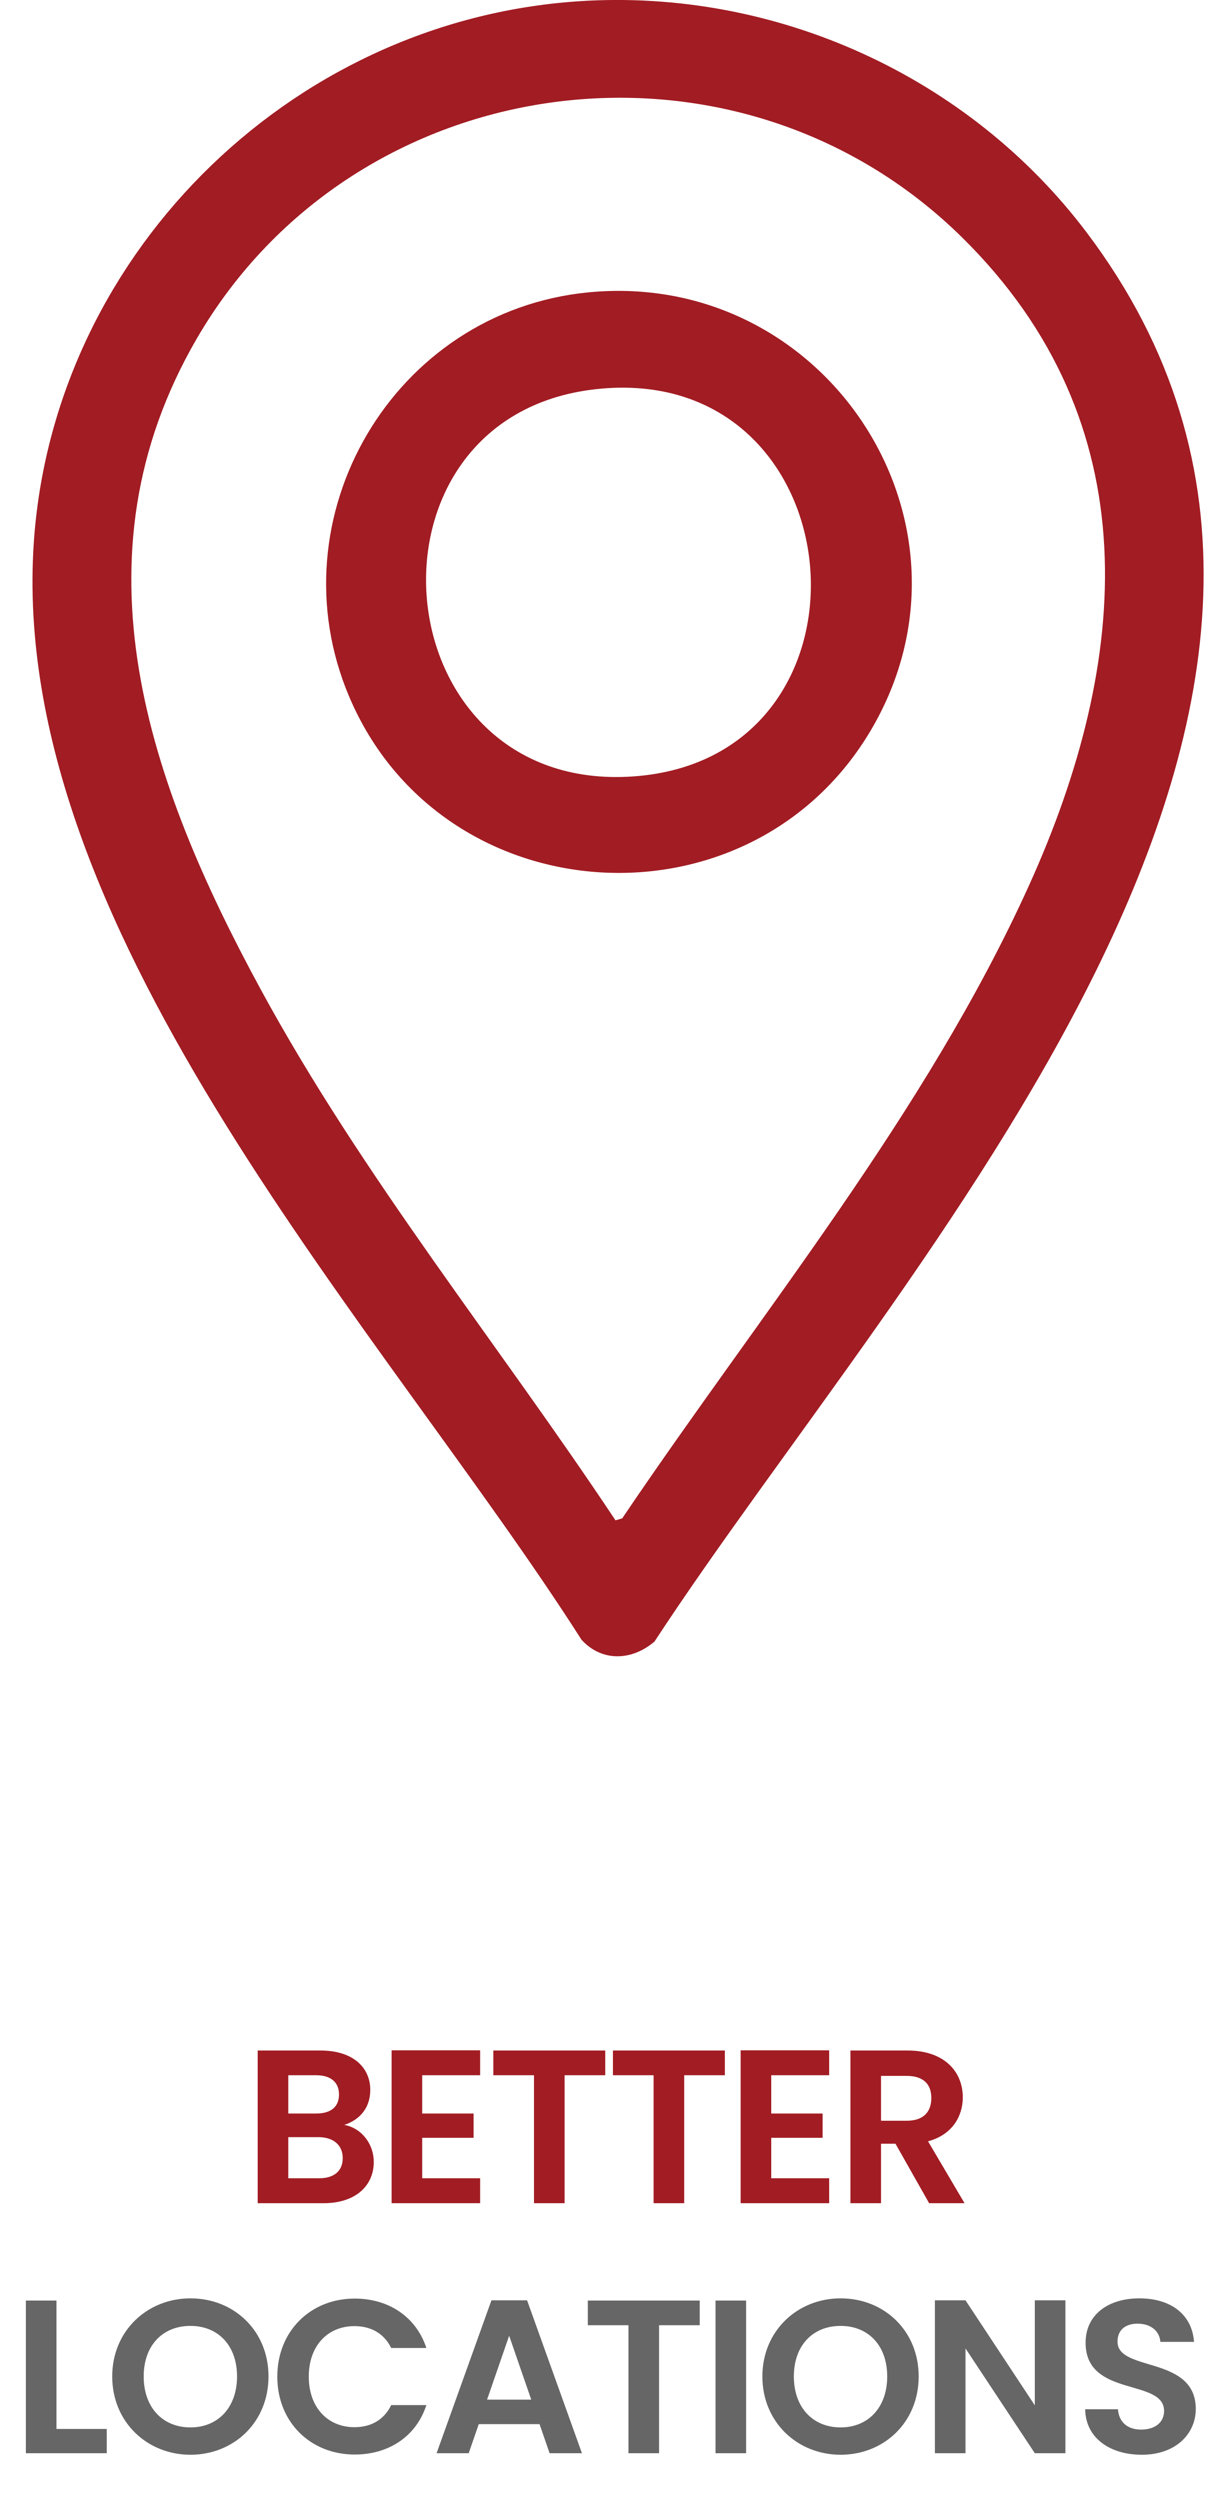
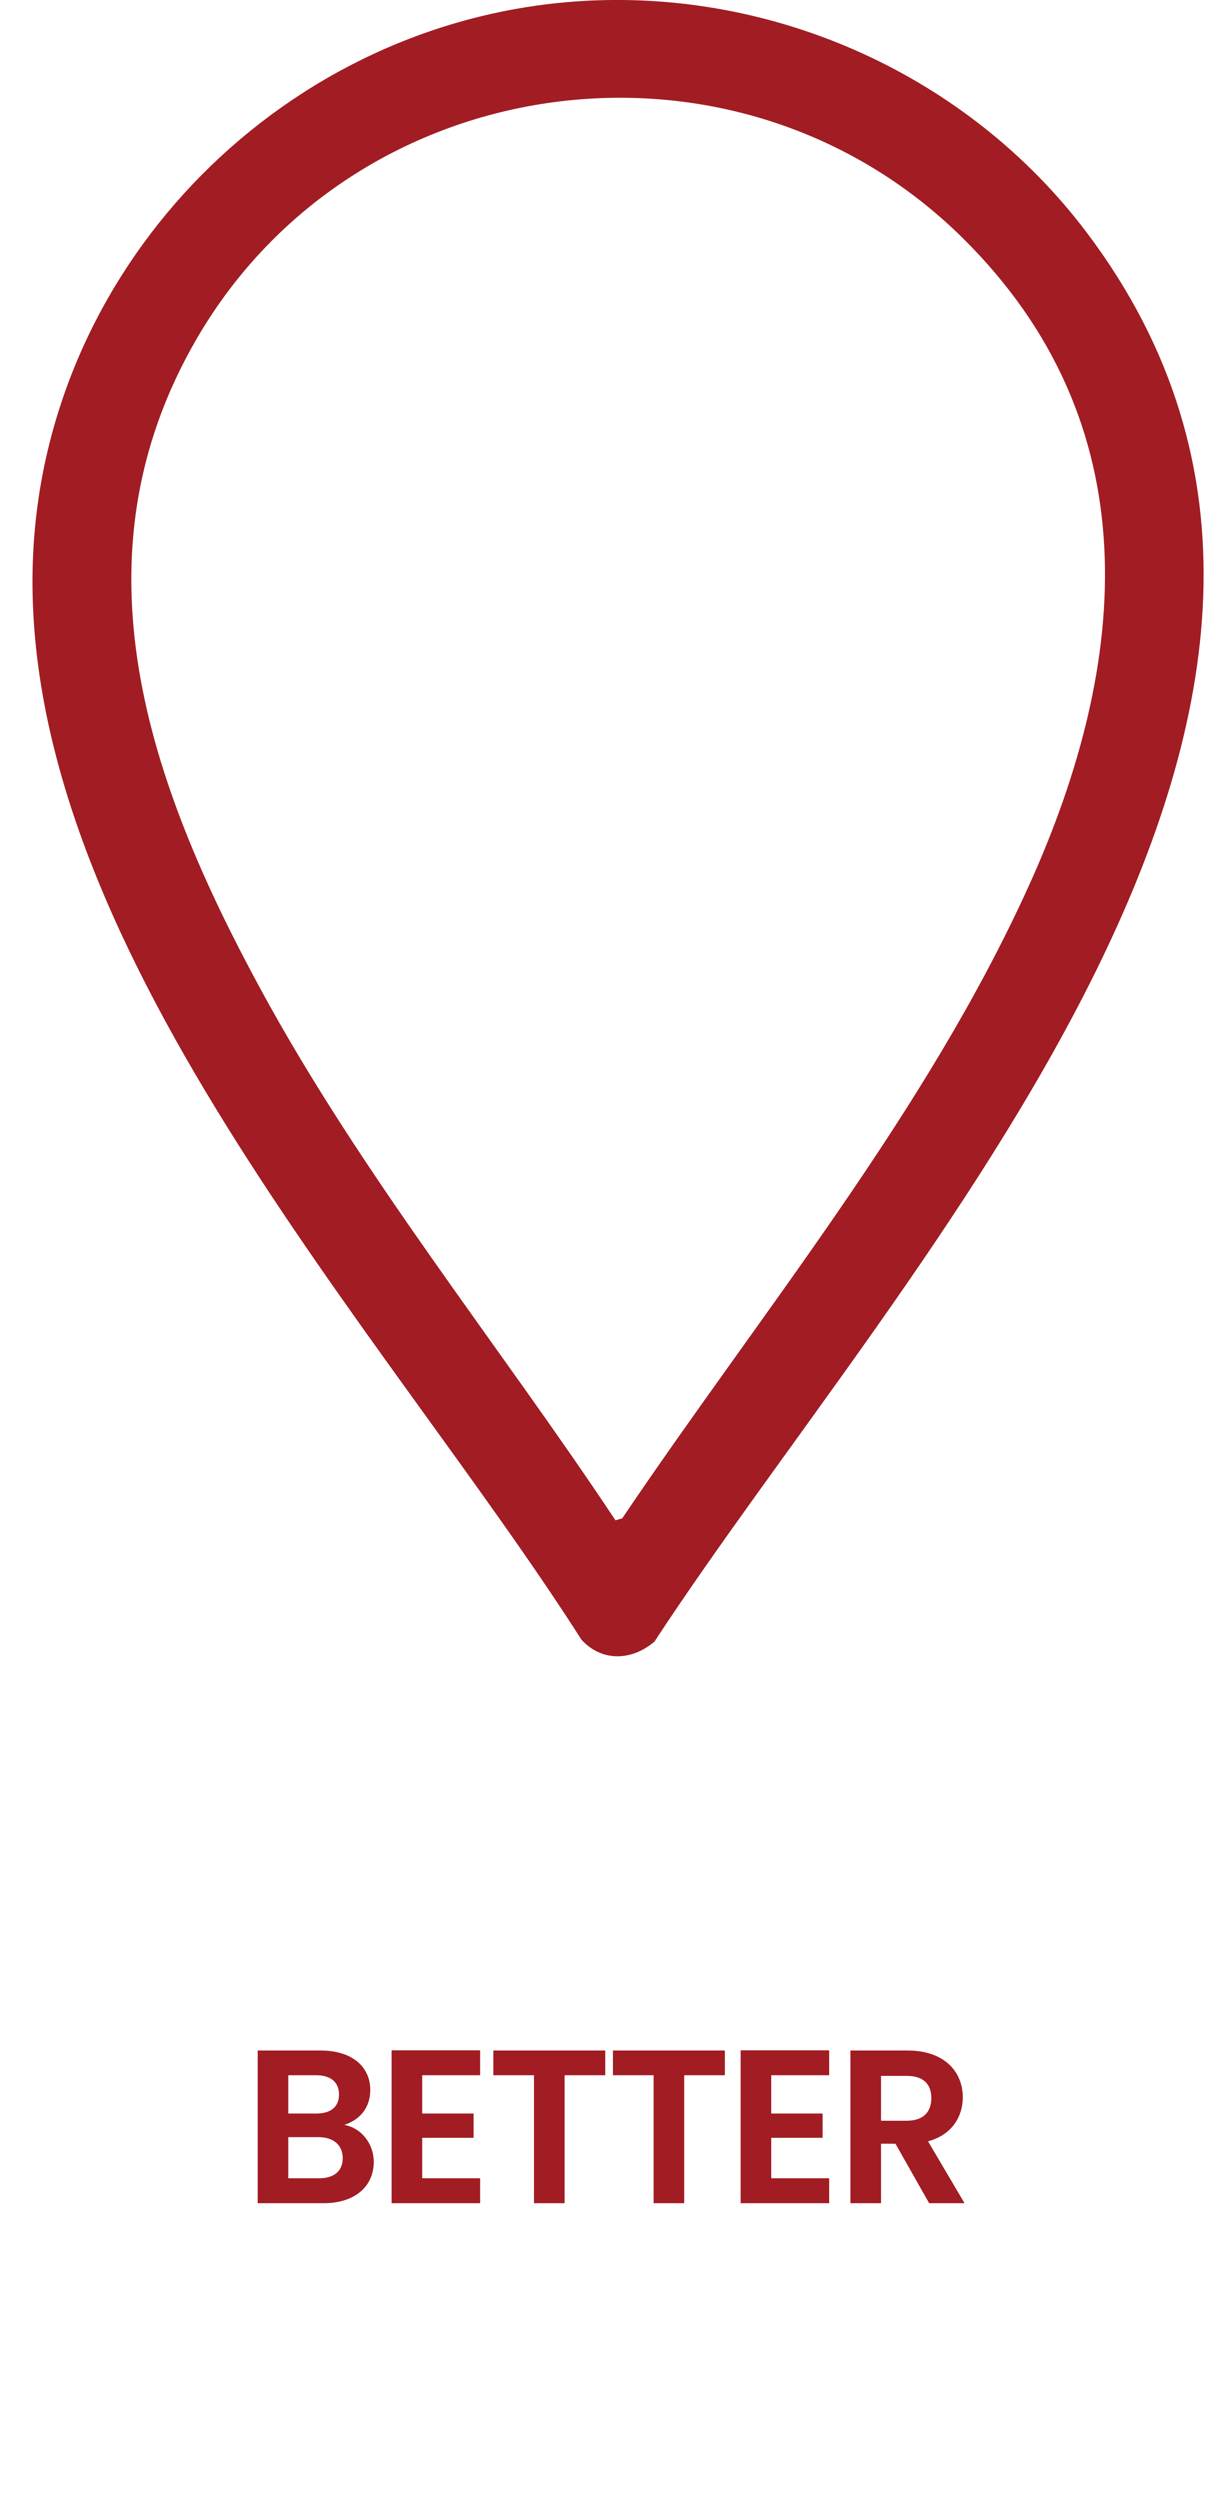
<svg xmlns="http://www.w3.org/2000/svg" width="78" height="160" viewBox="0 0 78 160" fill="none">
  <path d="M21.948 138.116C21.948 137.276 21.346 136.772 20.394 136.772H18.462V139.404H20.436C21.388 139.404 21.948 138.942 21.948 138.116ZM21.71 134.042C21.71 133.258 21.178 132.81 20.254 132.81H18.462V135.26H20.254C21.178 135.26 21.71 134.84 21.71 134.042ZM23.936 138.354C23.936 139.908 22.746 141 20.716 141H16.502V131.228H20.534C22.578 131.228 23.712 132.292 23.712 133.748C23.712 134.938 22.998 135.68 22.046 135.988C23.152 136.184 23.936 137.206 23.936 138.354ZM30.748 131.214V132.81H27.038V135.26H30.328V136.814H27.038V139.404H30.748V141H25.078V131.214H30.748ZM31.592 132.81V131.228H38.76V132.81H36.156V141H34.196V132.81H31.592ZM39.252 132.81V131.228H46.42V132.81H43.816V141H41.856V132.81H39.252ZM53.1 131.214V132.81H49.39V135.26H52.68V136.814H49.39V139.404H53.1V141H47.43V131.214H53.1ZM59.641 134.266C59.641 133.398 59.151 132.852 58.059 132.852H56.421V135.722H58.059C59.151 135.722 59.641 135.148 59.641 134.266ZM54.461 131.228H58.129C60.481 131.228 61.657 132.586 61.657 134.224C61.657 135.414 60.999 136.618 59.431 137.038L61.769 141H59.501L57.345 137.192H56.421V141H54.461V131.228Z" fill="#A21C23" />
-   <path d="M1.656 147.228H3.616V155.446H6.836V157H1.656V147.228ZM17.195 152.086C17.195 155.026 14.97 157.098 12.197 157.098C9.44 157.098 7.186 155.026 7.186 152.086C7.186 149.16 9.44 147.088 12.197 147.088C14.983 147.088 17.195 149.16 17.195 152.086ZM9.202 152.086C9.202 154.074 10.419 155.348 12.197 155.348C13.961 155.348 15.18 154.074 15.18 152.086C15.18 150.098 13.961 148.852 12.197 148.852C10.419 148.852 9.202 150.098 9.202 152.086ZM17.758 152.1C17.758 149.174 19.9 147.102 22.714 147.102C24.884 147.102 26.648 148.264 27.306 150.266H25.052C24.59 149.328 23.75 148.866 22.7 148.866C20.992 148.866 19.774 150.112 19.774 152.1C19.774 154.074 20.992 155.334 22.7 155.334C23.75 155.334 24.59 154.872 25.052 153.92H27.306C26.648 155.936 24.884 157.084 22.714 157.084C19.9 157.084 17.758 155.026 17.758 152.1ZM35.196 157L34.552 155.138H30.66L30.016 157H27.958L31.472 147.214H33.754L37.268 157H35.196ZM34.02 153.57L32.606 149.482L31.192 153.57H34.02ZM37.643 148.81V147.228H44.811V148.81H42.207V157H40.247V148.81H37.643ZM45.821 157V147.228H47.781V157H45.821ZM58.832 152.086C58.832 155.026 56.606 157.098 53.834 157.098C51.076 157.098 48.822 155.026 48.822 152.086C48.822 149.16 51.076 147.088 53.834 147.088C56.62 147.088 58.832 149.16 58.832 152.086ZM50.838 152.086C50.838 154.074 52.056 155.348 53.834 155.348C55.598 155.348 56.816 154.074 56.816 152.086C56.816 150.098 55.598 148.852 53.834 148.852C52.056 148.852 50.838 150.098 50.838 152.086ZM66.268 147.214H68.228V157H66.268L61.83 150.294V157H59.87V147.214H61.83L66.268 153.934V147.214ZM76.577 154.172C76.577 155.712 75.345 157.098 73.119 157.098C71.089 157.098 69.521 156.034 69.493 154.186H71.593C71.649 154.97 72.167 155.488 73.077 155.488C74.001 155.488 74.547 154.998 74.547 154.298C74.547 152.184 69.507 153.458 69.521 149.916C69.521 148.152 70.949 147.088 72.965 147.088C74.967 147.088 76.339 148.11 76.465 149.874H74.309C74.267 149.23 73.749 148.726 72.909 148.712C72.139 148.684 71.565 149.062 71.565 149.86C71.565 151.82 76.577 150.728 76.577 154.172Z" fill="#666666" />
  <g clip-path="url(#clip0_2651_491)">
    <path d="M37.078 0.079C49.675 -0.749 62.027 4.878 69.57 14.851C92.242 44.836 57.845 80.721 41.912 105.057C40.481 106.277 38.564 106.386 37.239 104.94C24.688 85.268 0.852 60.099 2.13 35.3C3.087 16.664 18.368 1.312 37.078 0.079ZM61.617 15.2C47.14 0.933 22.741 4.201 12.59 21.69C4.425 35.759 9.542 50.148 16.679 63.287C23.194 75.283 31.893 85.979 39.415 97.297L39.846 97.171C48.765 83.956 59.276 71.266 65.896 56.667C72.394 42.333 73.681 27.086 61.621 15.204L61.617 15.2Z" fill="#A21C23" />
-     <path d="M37.7 18.708C52.884 17.244 63.526 33.467 55.818 46.652C48.109 59.838 28.316 58.623 22.364 44.591C17.488 33.101 25.188 19.915 37.7 18.708ZM38.115 24.912C22.326 26.699 24.366 50.825 40.553 49.689C57.126 48.528 54.967 23.006 38.115 24.912Z" fill="#A21C23" />
  </g>
  <defs>
    <clipPath id="clip0_2651_491">
      <rect width="75" height="106" fill="white" transform="translate(2.079)" />
    </clipPath>
  </defs>
</svg>